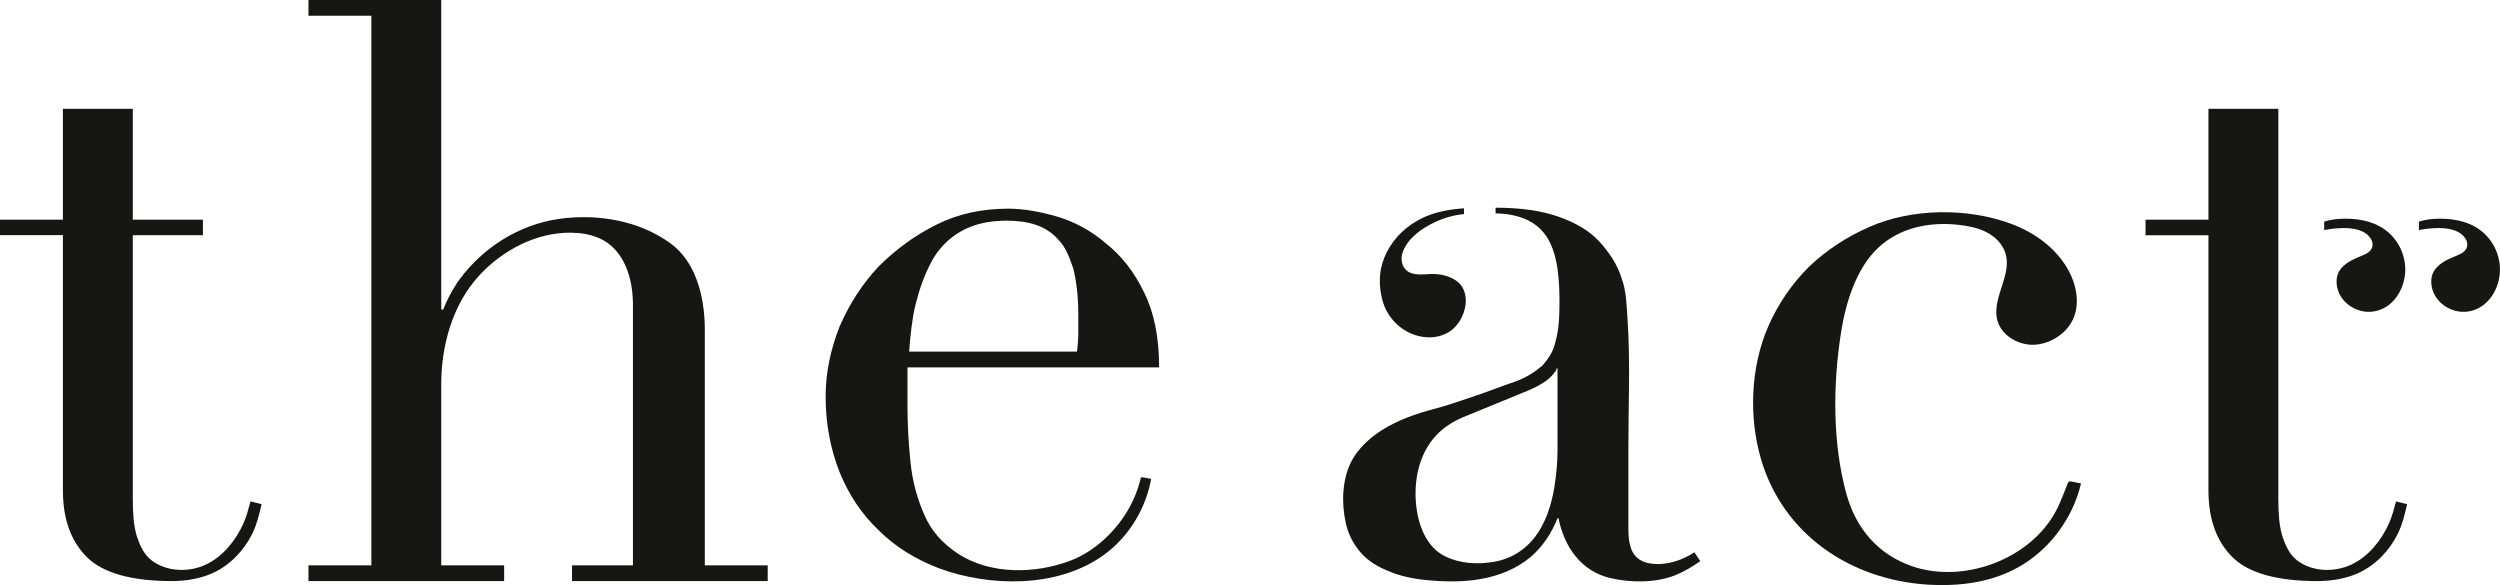
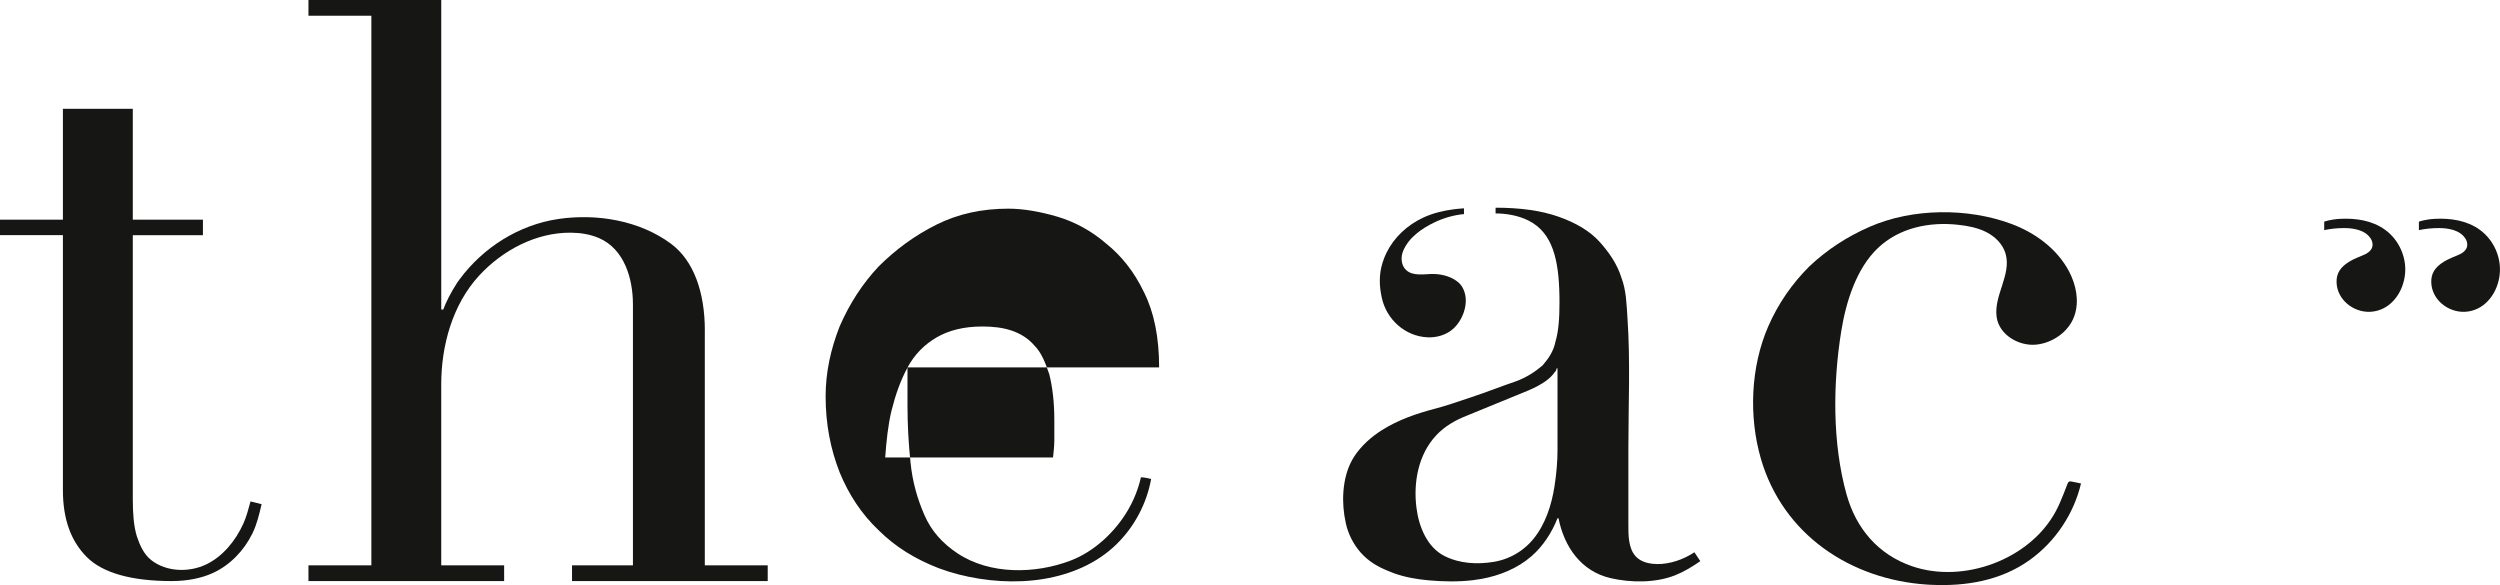
<svg xmlns="http://www.w3.org/2000/svg" id="Layer_2" data-name="Layer 2" viewBox="0 0 1299.93 304.23">
  <defs>
    <style> .cls-1 { fill: #161614; } </style>
  </defs>
  <g id="_Слой_1" data-name="Слой 1">
    <g>
      <path class="cls-1" d="m1239.28,160.35c-1.62.81-3.4,1.37-5.32,1.64-.5.07-1.01.12-1.52.14-8.71.4-17.19-6.26-17.49-15.25-.16-4.79,2-7.92,6.46-10.75,2.48-1.58,5.71-2.67,8.33-3.89.65-.3,1.29-.68,1.86-1.14.13-.11.26-.22.38-.34.86-.77,1.5-1.74,1.65-2.89.03-.21.04-.42.02-.63.04-1.07-.3-2.13-.85-3.04-2.9-4.71-9.18-5.6-13.9-5.61-3.25,0-6.83.3-10.38,1.06v-4.39s3.19-1.21,8.31-1.47c8.12-.42,16.59.82,23.28,5.64,3.72,2.67,6.6,6.35,8.42,10.52,1.04,2.4,1.73,4.96,2.01,7.57.95,8.9-3.25,18.84-11.28,22.84Z" />
      <path class="cls-1" d="m126.51,272.3c-3.93,8.74-10.64,17.11-19.46,21.26-8.84,4.15-20.43,3.87-28.32-2.25-3.97-3.08-6.04-7.86-7.6-12.52-1.56-5.19-2.08-11.42-2.08-19.21V122.29h36.47v-8.06h-36.47v-57.65h-36.34v57.63s-32.71,0-32.71,0v8.04h32.71v132.65c0,15.06,4.15,26.48,12.46,34.78,8.31,8.31,23.36,12.46,44.13,12.46,8.31,0,15.57-1.56,21.29-4.15,9.04-4.11,16.26-11.68,20.62-20.54,2.42-4.92,3.56-10,4.82-15.28l-5.77-1.44c-1.07,3.92-2.07,7.86-3.74,11.58Z" />
      <path class="cls-1" d="m1288.52,160.35c-1.62.81-3.4,1.37-5.32,1.64-.5.07-1.01.12-1.52.14-8.71.4-17.19-6.26-17.49-15.25-.16-4.79,2-7.92,6.46-10.75,2.48-1.58,5.71-2.67,8.33-3.89.65-.3,1.29-.68,1.86-1.14.13-.11.26-.22.38-.34.86-.77,1.5-1.74,1.65-2.89.03-.21.04-.42.02-.63.04-1.07-.3-2.13-.85-3.04-2.9-4.71-9.18-5.6-13.9-5.61-3.25,0-6.83.3-10.38,1.06v-4.39s3.19-1.21,8.31-1.47c8.12-.42,16.59.82,23.28,5.64,3.72,2.67,6.6,6.35,8.42,10.52,1.04,2.4,1.73,4.96,2.01,7.57.95,8.9-3.25,18.84-11.28,22.84Z" />
      <path class="cls-1" d="m742.22,175.39c4.82.24,9.81-1.21,13.4-4.43,4.96-4.45,7.92-12.64,5.92-18.94-.6-1.89-1.5-3.61-2.89-4.89-3.23-2.97-8.12-4.51-12.84-4.66-4.67-.15-10.94,1.47-14.71-2.09-2.58-2.43-2.86-6.6-1.51-9.87,2.87-6.96,9.6-11.66,16.17-14.83,2.44-1.18,4.98-2.15,7.58-2.88,1.31-.37,2.63-.68,3.96-.93.67-.13,1.35-.24,2.03-.34.36-.05,1.9-.21,1.9-.21v-1.32s0-1.69,0-1.69c-2.69.19-4.94.46-5.31.51-5.44.72-10.91,2.01-15.9,4.34-4.08,1.9-7.88,4.45-11.15,7.55-3.25,3.08-5.97,6.73-7.95,10.75-.81,1.66-1.49,3.38-2.04,5.14-1.91,6.15-1.74,12.06-.38,18.26,2.47,11.25,12.05,19.96,23.71,20.53Z" />
      <path class="cls-1" d="m366.5,171.84c0-19.73-5.71-36.31-17.65-45.14-16.37-12.1-38.54-15.75-58.41-12.85-20.54,3.01-39.1,14.72-51.42,31.33-.43.58-.85,1.17-1.27,1.76-3.63,5.71-5.71,9.86-7.27,14.02h-1.04V0h-69.05v8.17h32.71v285.8h-32.71v8.17h101.75v-8.17h-32.71v-94.1c0-20.11,5.83-41.53,19.73-56.59,12.12-13.13,29.54-22.45,47.68-22.29,4.99.05,10.03.82,14.61,2.8,13.28,5.76,17.66,21.2,17.66,34.54v135.63h-31.67v8.17h101.75v-8.17h-32.71v-122.13Z" />
-       <path class="cls-1" d="m1242.13,272.3c-3.93,8.74-10.64,17.11-19.46,21.26-8.84,4.15-20.43,3.87-28.32-2.25-3.97-3.08-6.04-7.86-7.6-12.52-1.56-5.19-2.08-11.42-2.08-19.21V56.59h-36.34v57.63h-32.71v8.1h32.71v132.59c0,15.06,4.15,26.48,12.46,34.78,8.31,8.31,23.36,12.46,44.13,12.46,8.31,0,15.57-1.56,21.28-4.15,9.04-4.11,16.26-11.68,20.62-20.54,2.42-4.92,3.56-10,4.82-15.28,0,0-5.77-1.44-5.77-1.44-1.07,3.92-2.07,7.86-3.74,11.58Z" />
      <path class="cls-1" d="m1075.93,250.42c-.51.23-.75.79-.95,1.31-1.29,3.33-2.53,6.68-3.99,9.93-.65,1.44-1.33,2.87-2.08,4.26-13.51,25.09-47.96,37.7-74.68,28.51-17.65-6.07-29.13-19.62-34.07-37.33-7.45-26.72-7.13-57.75-2.75-84.94,2.41-14.93,7.73-32.43,19.03-43.16,11.21-10.65,26.88-13.79,41.88-12.1,5.05.57,10.14,1.53,14.65,3.86,4.51,2.33,8.42,6.2,9.85,11.07,3.21,10.92-6.15,21.72-4.64,32.92,1.28,9.47,11.73,15.38,20.68,14.44,8.57-.9,16.95-6.74,19.8-15.04,2.59-7.53.89-16.01-2.83-23.06-6.2-11.74-17.64-20.1-30.09-24.71-22.59-8.36-51.16-8.19-73.36,1.46-11.94,5.19-22.32,11.94-31.67,20.77-8.83,8.83-16.09,19.21-21.29,31.15-9.15,21.06-10.18,46.88-3.79,68.82,11.47,39.36,46.58,62.81,86.52,65.4.61.04,1.22.07,1.83.1,18.13.89,36.43-2.12,51.49-12.94,13.23-9.51,22.86-23.9,26.6-39.75-1.6-.33-3.2-.65-4.8-.98-.43-.09-.9-.17-1.31,0Z" />
      <path class="cls-1" d="m861.48,293.26c-3.93-.03-8.1-.98-10.82-3.82-4.07-4.27-3.95-11.37-3.95-16.88v-39.31c0-22.56,1.07-45.17-.46-67.7-.49-7.18-.6-14.5-3.18-21.21-2.08-6.75-6.23-12.98-11.42-18.69-5.19-5.71-12.46-9.86-21.28-12.98-8.83-3.12-19.73-4.67-32.71-4.67v2.98c5.06,0,10.36.87,15.06,2.77,3.09,1.25,5.95,3.05,8.32,5.41,2.3,2.3,4.08,5.06,5.4,8.02,1.48,3.31,2.41,6.84,3.05,10.4.74,4.14,1.09,8.34,1.26,12.54.1,2.4.14,4.81.14,7.21,0,8.31-.52,15.06-2.08,20.25-1.04,5.19-3.63,8.83-6.75,12.46-3.63,3.12-8.31,6.23-14.02,8.31-6.23,2.08-14.02,5.19-23.36,8.31-6.13,2.04-12.26,4.21-18.5,5.85-9.59,2.51-19.14,5.79-27.57,11.11-5.59,3.53-10.65,8.03-14.33,13.56-3.62,5.44-5.3,12.12-5.76,18.58-.39,5.46.09,10.98,1.27,16.32,1.23,5.61,3.91,10.87,7.69,15.19,3.96,4.51,8.77,7.36,14.27,9.58.98.4,1.95.83,2.96,1.19,5.82,2.08,11.97,3.17,18.12,3.71,7.53.67,15.32.83,22.85-.05,1.55-.18,3.1-.41,4.64-.69,9.39-1.71,18.72-5.44,25.97-11.76,6.16-5.37,10.55-12.23,13.57-19.77h.52c2.97,14.85,11.71,27.57,27.08,31.13,10.58,2.45,23.47,2.54,33.67-1.53,4.67-1.87,8.84-4.45,12.99-7.31-1.03-1.53-2.05-3.07-3.08-4.6-5.8,3.79-12.62,6.19-19.54,6.14Zm-51.62-59.12c0,5.71-.52,11.94-1.56,18.69-1.5,9.76-4.78,19.94-11.16,27.64-2.07,2.49-4.48,4.65-7.14,6.43-3.98,2.66-8.52,4.47-13.3,5.25-8.58,1.41-17.67.93-25.51-2.99-9.22-4.61-13.43-15.4-14.67-25.1-1.69-13.2.93-27.72,10.25-37.69,4.51-4.83,10.24-8.05,16.36-10.41l31.67-12.98c7.27-3.12,11.42-6.23,13.5-9.34.52-.52,1.04-1.04,1.04-2.08h.52v42.57Z" />
-       <path class="cls-1" d="m471.89,191.05h130.82c0-15.57-2.6-28.55-7.79-38.94-5.19-10.9-11.94-19.21-19.73-25.44-7.79-6.75-16.61-11.42-25.44-14.02-8.83-2.6-17.65-4.15-25.44-4.15-13.5,0-25.96,2.6-37.38,8.31-11.42,5.71-21.28,12.98-30.11,21.8-8.31,8.83-15.06,19.21-20.25,31.15-4.67,11.94-7.27,23.88-7.27,36.34,0,14.54,2.6,27.51,7.27,39.46,4.67,11.42,11.42,21.8,20.25,30.11,8.83,8.83,19.21,15.06,31.15,19.73,3.38,1.27,6.84,2.36,10.34,3.26,14.18,3.65,29.8,4.78,44.28,2.39,14.17-2.34,27.76-8.02,38.09-18.18,9.23-9.08,15.57-21.06,17.87-33.8-1.72-.5-3.5-.81-5.29-.9-1.38,6.06-3.72,11.9-6.87,17.25-6.58,11.19-17.41,21.36-29.64,26.04-18.37,7.03-42.03,7.49-58.92-3.77-7.79-5.19-13.5-11.5-17.13-19.81-3.63-8.31-6.23-17.13-7.27-27.51-1.04-9.86-1.56-19.73-1.56-29.07v-20.25Zm12.46-55.03c3.63-6.75,8.83-11.94,15.06-15.57,6.23-3.63,14.02-5.71,23.88-5.71,5.19,0,10.38.52,15.06,2.08,4.67,1.56,8.83,4.15,11.94,7.79,3.63,3.63,5.71,8.83,7.79,15.06,1.56,6.23,2.6,14.02,2.6,23.88v10.38c0,2.32-.31,6.02-.67,8.91h-87.27c.58-8.15,1.51-17.23,3.32-24.49,2.08-8.31,4.67-15.57,8.31-22.32Z" />
+       <path class="cls-1" d="m471.89,191.05h130.82c0-15.57-2.6-28.55-7.79-38.94-5.19-10.9-11.94-19.21-19.73-25.44-7.79-6.75-16.61-11.42-25.44-14.02-8.83-2.6-17.65-4.15-25.44-4.15-13.5,0-25.96,2.6-37.38,8.31-11.42,5.71-21.28,12.98-30.11,21.8-8.31,8.83-15.06,19.21-20.25,31.15-4.67,11.94-7.27,23.88-7.27,36.34,0,14.54,2.6,27.51,7.27,39.46,4.67,11.42,11.42,21.8,20.25,30.11,8.83,8.83,19.21,15.06,31.15,19.73,3.38,1.27,6.84,2.36,10.34,3.26,14.18,3.65,29.8,4.78,44.28,2.39,14.17-2.34,27.76-8.02,38.09-18.18,9.23-9.08,15.57-21.06,17.87-33.8-1.72-.5-3.5-.81-5.29-.9-1.38,6.06-3.72,11.9-6.87,17.25-6.58,11.19-17.41,21.36-29.64,26.04-18.37,7.03-42.03,7.49-58.92-3.77-7.79-5.19-13.5-11.5-17.13-19.81-3.63-8.31-6.23-17.13-7.27-27.51-1.04-9.86-1.56-19.73-1.56-29.07v-20.25Zc3.63-6.75,8.83-11.94,15.06-15.57,6.23-3.63,14.02-5.71,23.88-5.71,5.19,0,10.38.52,15.06,2.08,4.67,1.56,8.83,4.15,11.94,7.79,3.63,3.63,5.71,8.83,7.79,15.06,1.56,6.23,2.6,14.02,2.6,23.88v10.38c0,2.32-.31,6.02-.67,8.91h-87.27c.58-8.15,1.51-17.23,3.32-24.49,2.08-8.31,4.67-15.57,8.31-22.32Z" />
    </g>
  </g>
</svg>